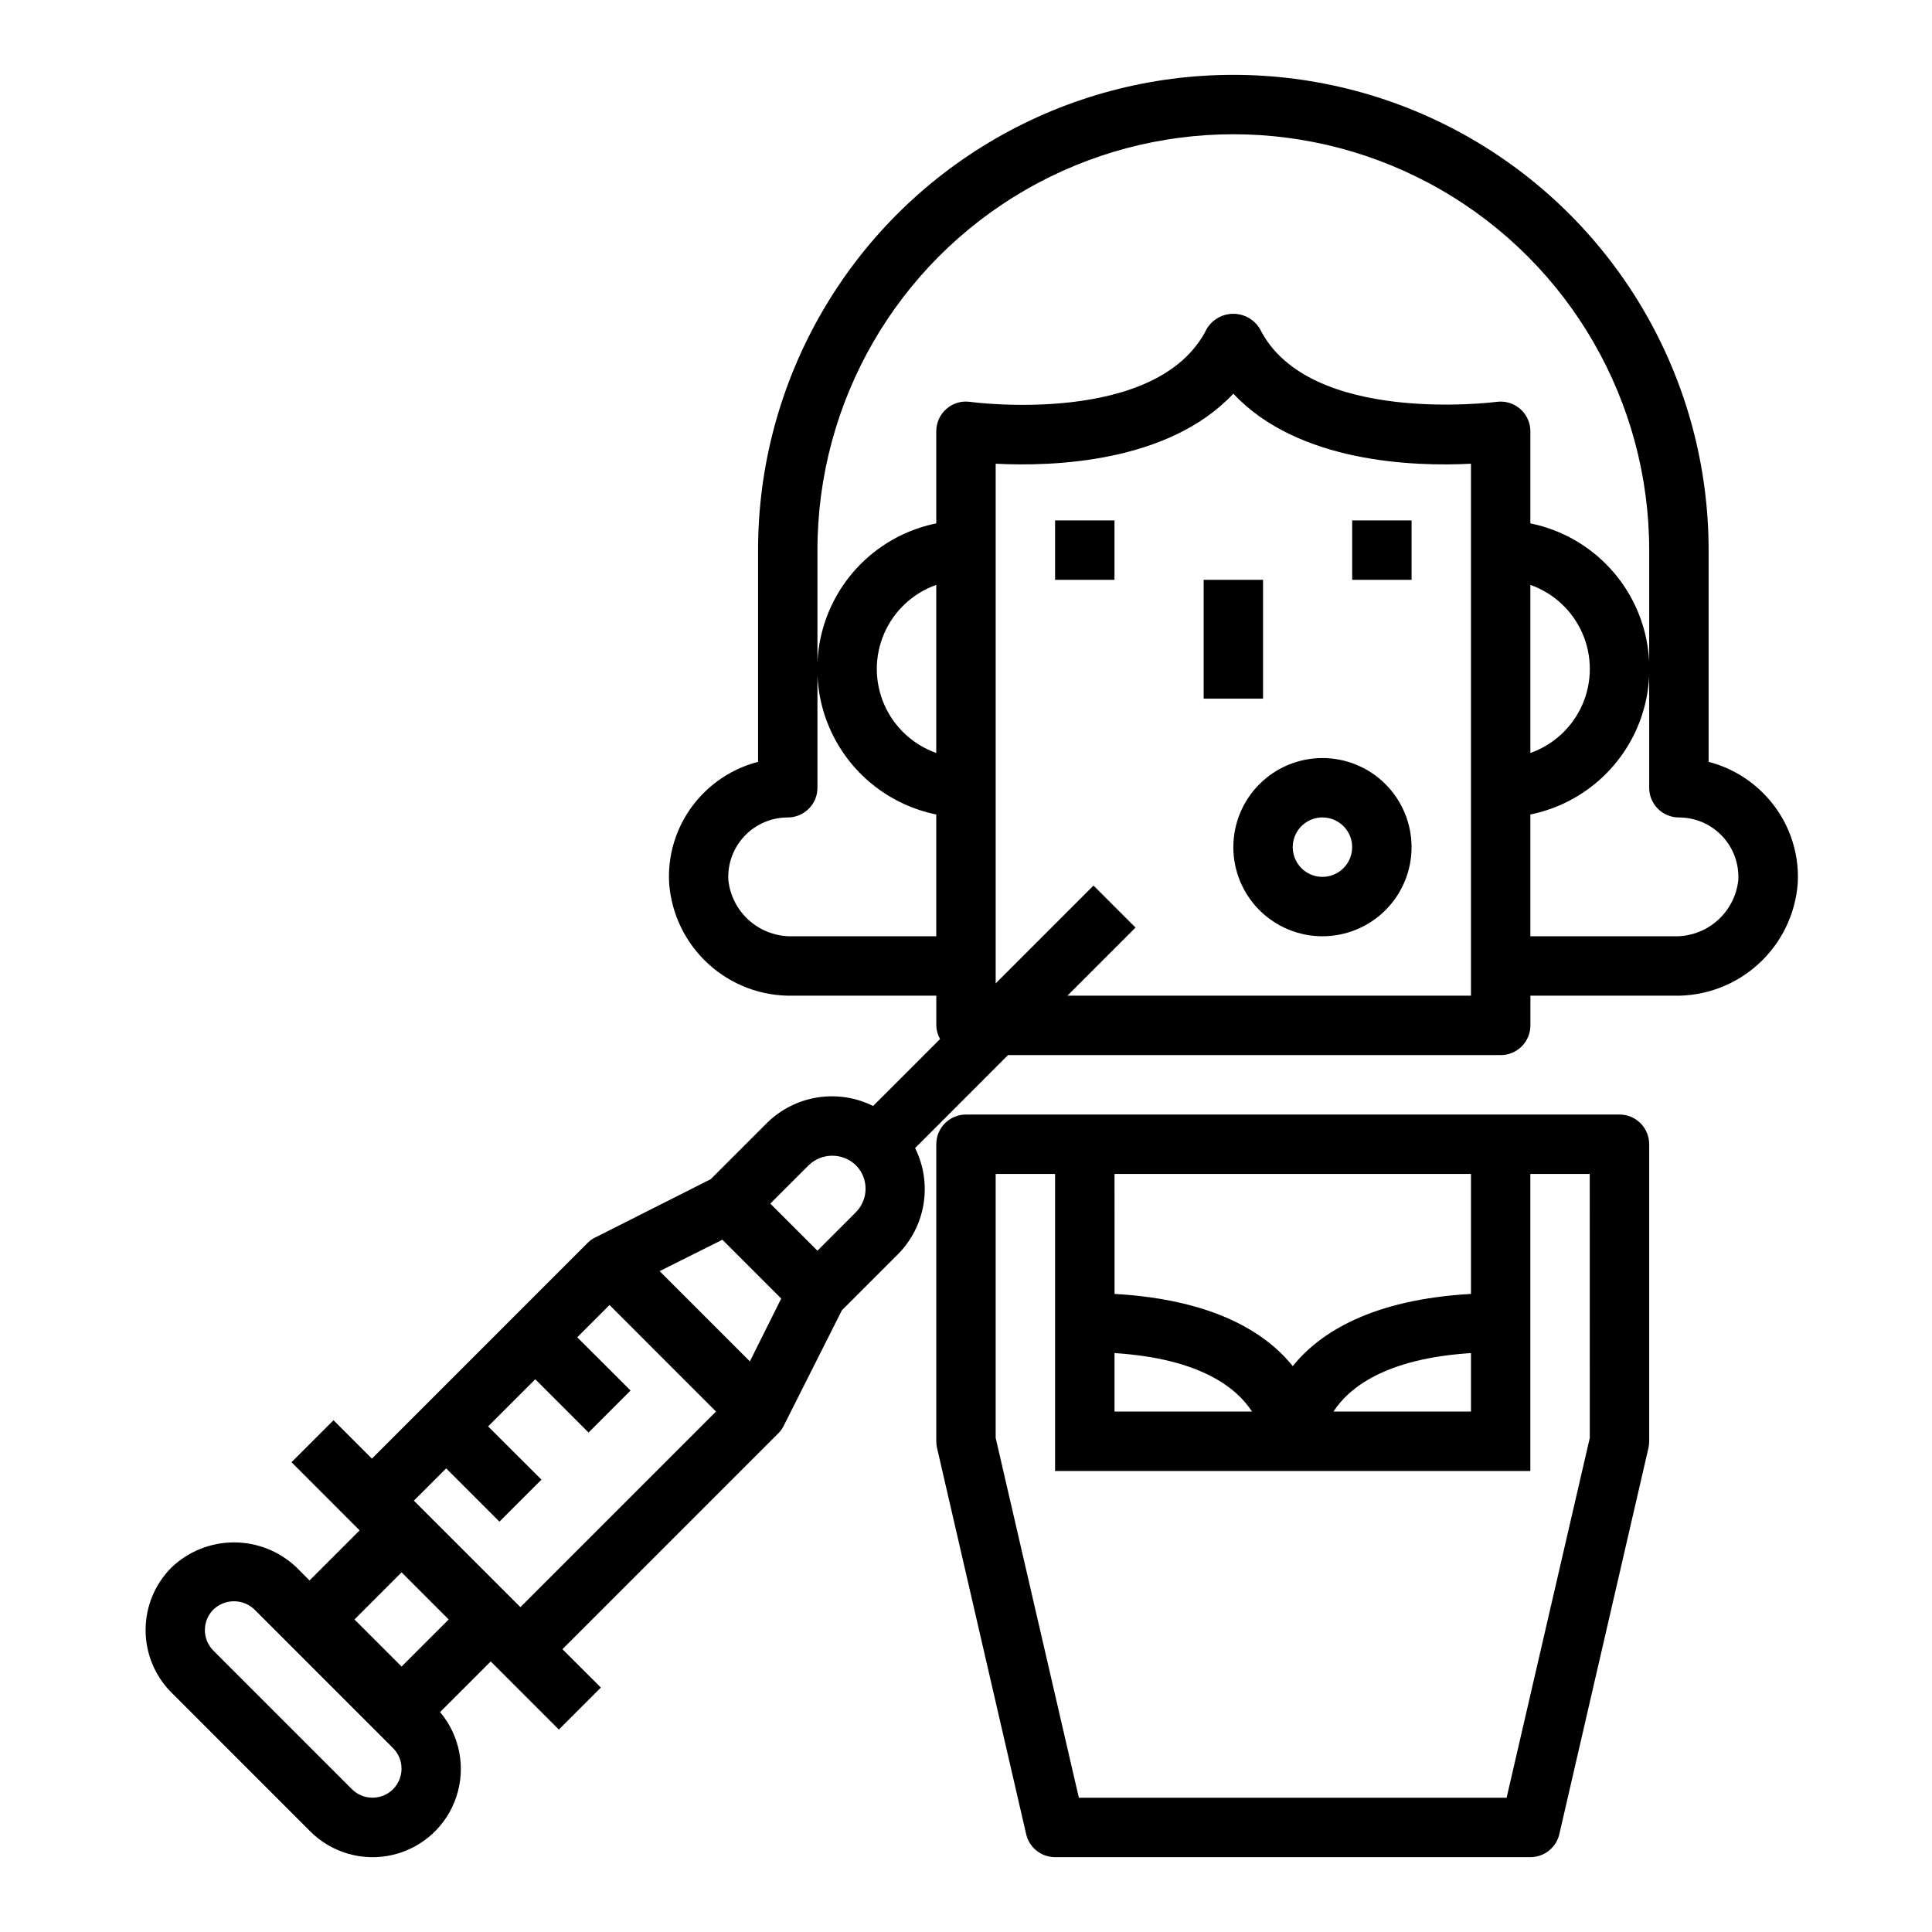
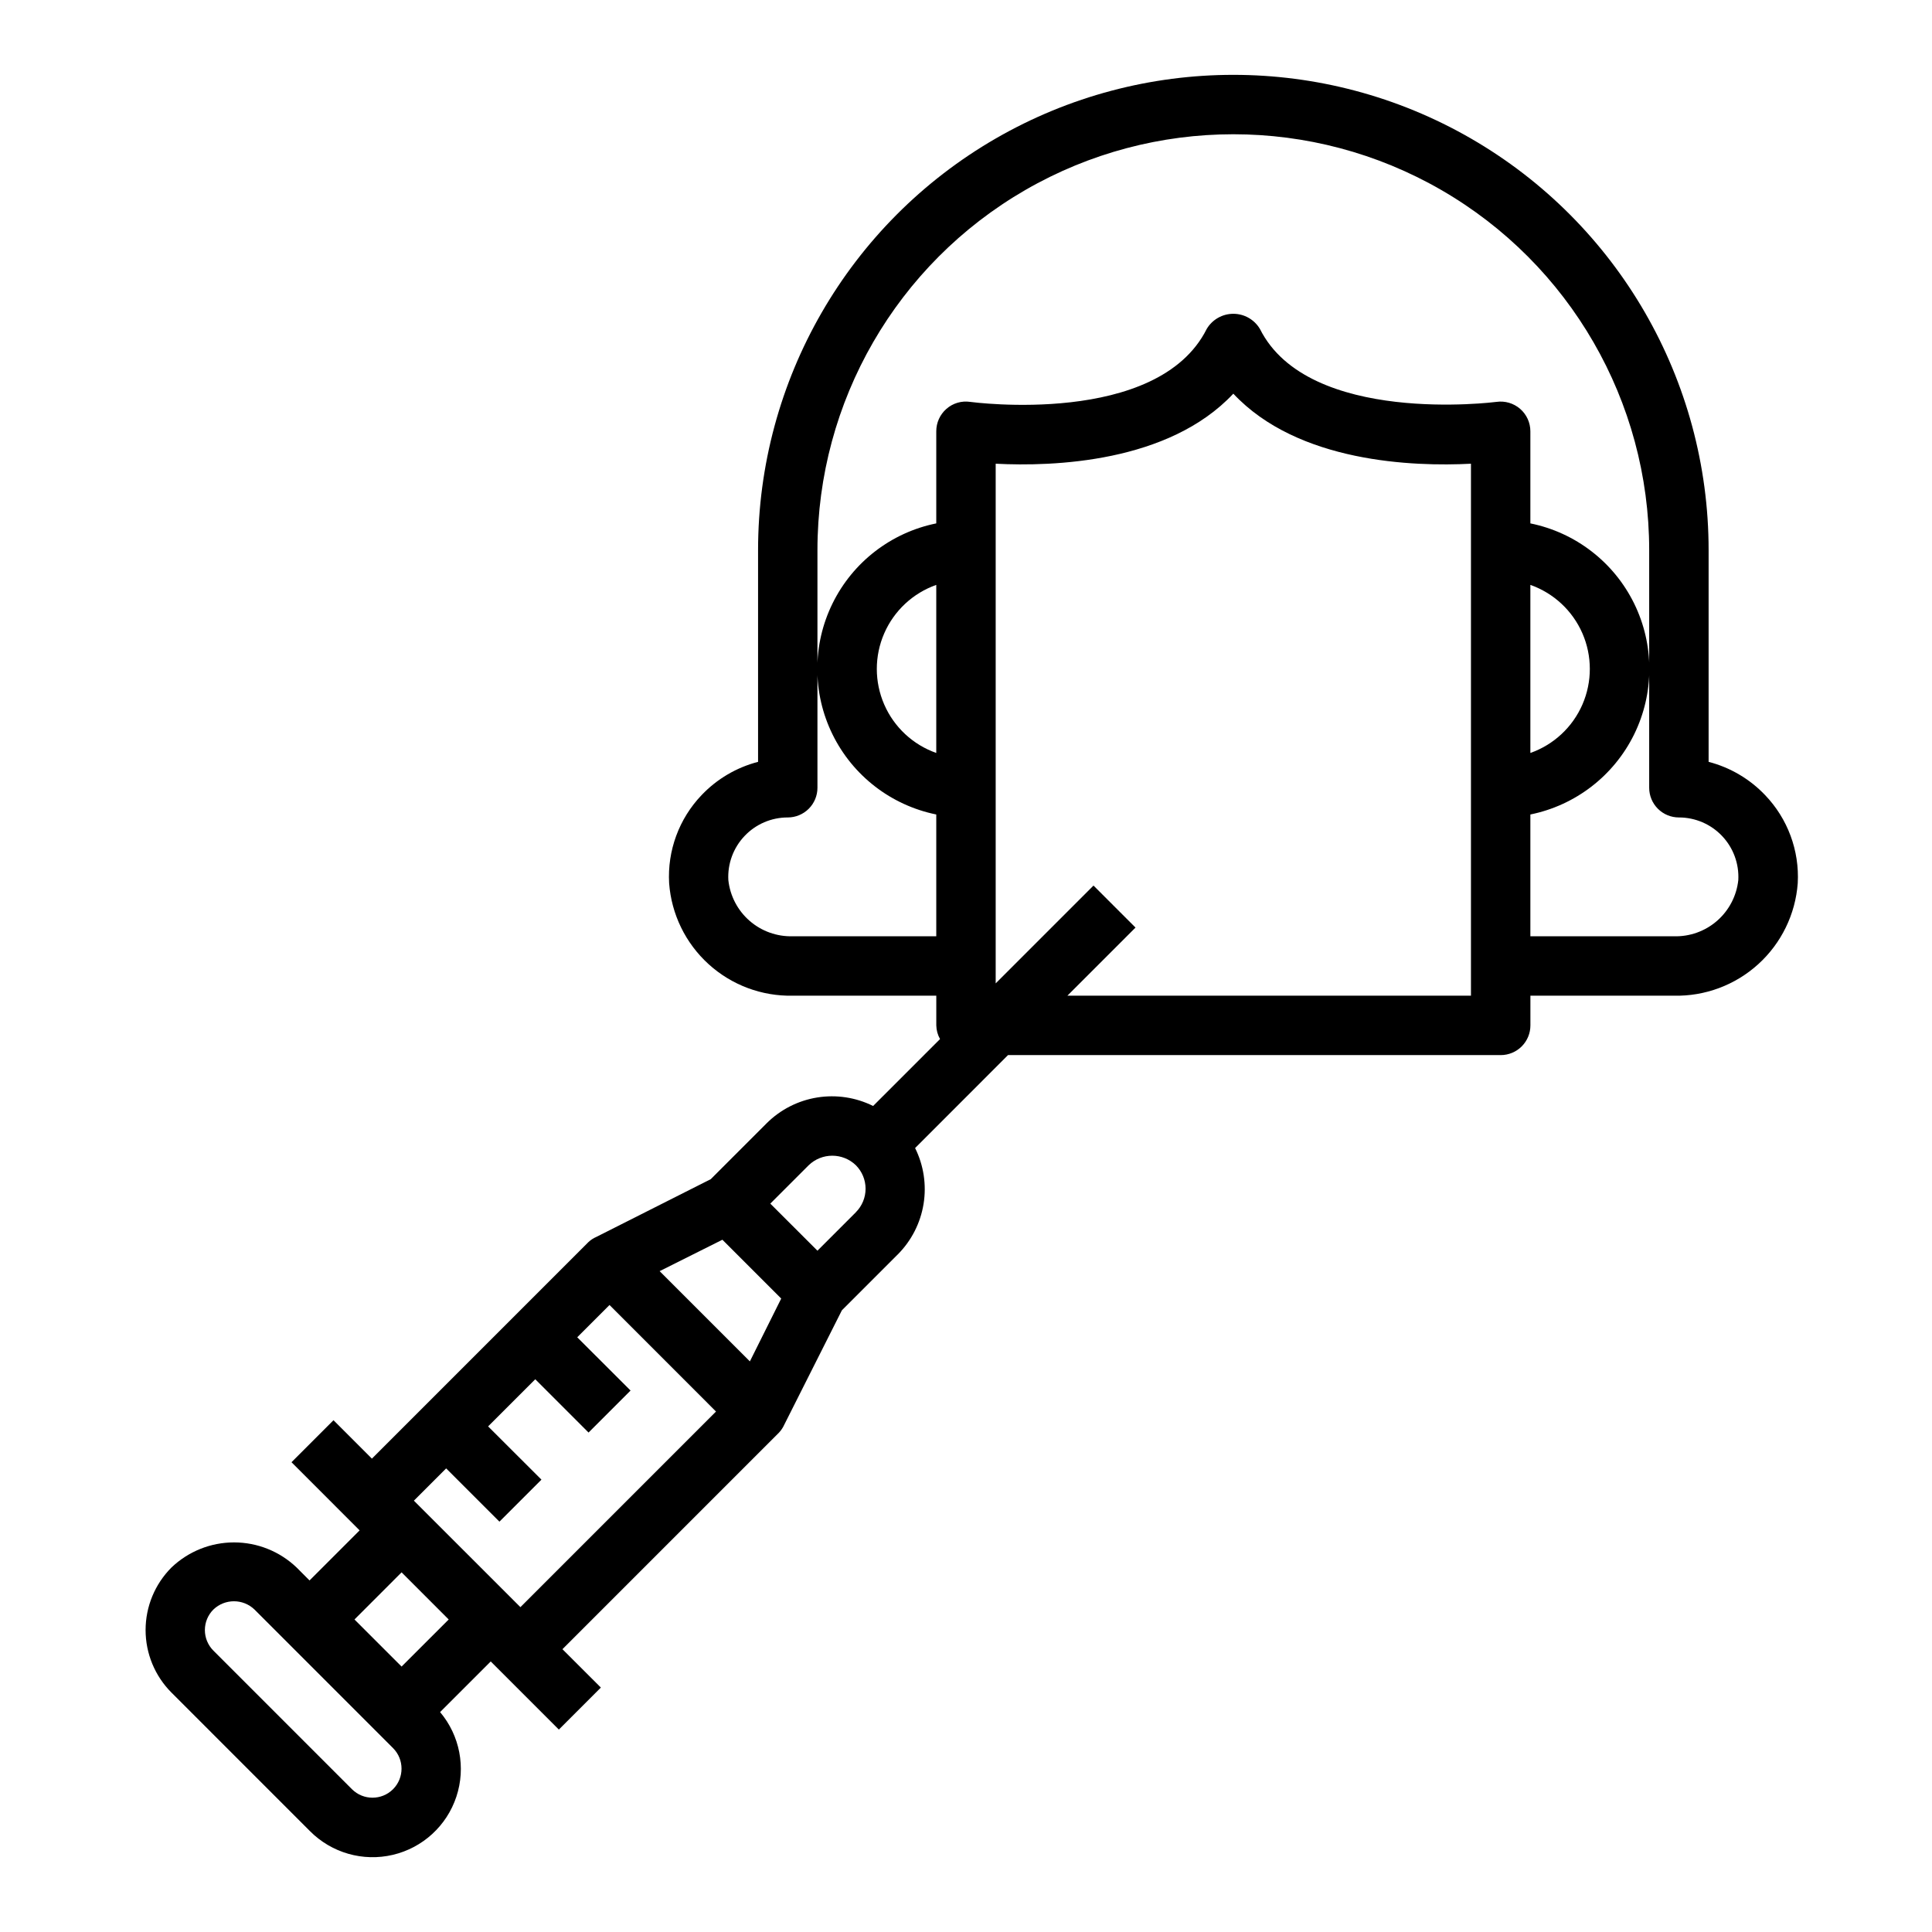
<svg xmlns="http://www.w3.org/2000/svg" fill="#000000" width="800px" height="800px" version="1.1" viewBox="144 144 512 512">
  <g>
-     <path d="m423.61 281.92h15.742v15.742h-15.742z" />
-     <path d="m502.34 281.92h15.742v15.742h-15.742z" />
-     <path d="m462.98 297.66h15.742v31.488h-15.742z" />
    <path d="m596.8 345.9v-56.113c0-44.996-24.008-86.578-62.977-109.08-38.973-22.496-86.984-22.496-125.95 0-38.969 22.5-62.977 64.082-62.977 109.08v56.113c-5.711 1.48-10.891 4.527-14.957 8.801-5.984 6.258-9.102 14.719-8.613 23.363 0.609 8.219 4.348 15.895 10.449 21.438 6.098 5.547 14.09 8.539 22.332 8.367h38.02v7.871c0.027 1.27 0.367 2.516 0.992 3.621l-17.734 17.734c-4.586-2.281-9.77-3.066-14.828-2.25-5.055 0.816-9.73 3.199-13.363 6.809l-14.84 14.84-30.293 15.289h0.004c-0.773 0.328-1.484 0.789-2.102 1.359l-57.402 57.41-10.18-10.18-11.129 11.133 18.051 18.059-13.273 13.273-3.426-3.434c-4.465-4.269-10.402-6.652-16.582-6.652-6.176 0-12.117 2.383-16.582 6.652-4.391 4.398-6.856 10.359-6.856 16.574 0 6.215 2.465 12.176 6.856 16.574l36.715 36.723c5.731 5.766 14.039 8.141 21.953 6.277 7.91-1.863 14.285-7.699 16.836-15.418 2.555-7.715 0.918-16.203-4.316-22.418l13.422-13.414 18.051 18.051 11.133-11.133-10.18-10.168 57.402-57.41c0.57-0.617 1.039-1.32 1.383-2.086l15.266-30.309 14.84-14.84v0.004c3.606-3.633 5.988-8.301 6.809-13.352 0.816-5.051 0.035-10.234-2.242-14.816l24.621-24.633h130.57c2.086 0 4.09-0.828 5.566-2.305 1.477-1.477 2.305-3.477 2.305-5.566v-7.871h38.023c8.25 0.184 16.254-2.809 22.363-8.355 6.106-5.547 9.852-13.227 10.461-21.457 0.477-8.648-2.66-17.105-8.656-23.355-4.07-4.273-9.25-7.32-14.957-8.801zm-348.64 272.26c-3.012 2.996-7.879 2.996-10.887 0l-36.715-36.723c-1.449-1.445-2.262-3.406-2.262-5.453 0-2.043 0.812-4.004 2.262-5.449 3.043-2.91 7.836-2.91 10.879 0l36.715 36.723c3.008 3.008 3.012 7.887 0.008 10.902zm2.266-32.504-12.484-12.477 12.484-12.492 12.484 12.492zm31.488-15.742-28.23-28.223 8.551-8.551 14.121 14.113 11.133-11.133-14.133-14.109 12.496-12.492 14.121 14.121 11.133-11.133-14.133-14.113 8.559-8.555 28.219 28.234zm60.812-65.133-23.914-23.914 16.633-8.324 15.586 15.586zm28.078-39.508-10.172 10.176-12.492-12.477 10.18-10.18c3.484-3.356 9-3.356 12.484 0 1.652 1.652 2.582 3.894 2.582 6.234s-0.93 4.582-2.582 6.234zm21.316-121.73c-6.18-2.18-11.176-6.832-13.793-12.844-2.617-6.012-2.617-12.84 0-18.848 2.617-6.012 7.613-10.664 13.793-12.848zm141.7 64.324h-106.95l18.051-18.051-11.133-11.133-25.922 25.926v-137.72c15.168 0.789 45.832-0.25 62.977-18.562 17.145 18.309 47.793 19.355 62.977 18.562zm53.766-15.742-38.023-0.004v-32.273c11.957-2.43 22.109-10.262 27.492-21.211 5.383-10.949 5.383-23.773 0-34.723-5.383-10.949-15.535-18.785-27.492-21.211v-24.406c0-2.281-0.988-4.453-2.715-5.949-1.727-1.492-4.016-2.168-6.273-1.844-0.488 0.062-49.855 6.344-62.684-19.34h-0.004c-1.477-2.484-4.156-4.004-7.043-4.004-2.891 0-5.566 1.52-7.047 4.004-12.996 25.977-62.188 19.406-62.691 19.34-2.269-0.34-4.574 0.336-6.297 1.852-1.715 1.5-2.691 3.668-2.688 5.941v24.406c-11.953 2.426-22.109 10.262-27.488 21.211-5.383 10.949-5.383 23.773 0 34.723 5.379 10.949 15.535 18.781 27.488 21.211v32.273h-38.02c-4.199 0.125-8.289-1.336-11.457-4.098-3.168-2.758-5.176-6.609-5.625-10.785-0.238-4.324 1.316-8.551 4.297-11.691 2.977-3.144 7.117-4.918 11.445-4.914 2.09 0 4.09-0.828 5.566-2.305 1.477-1.477 2.305-3.477 2.305-5.566v-62.977c0-39.371 21.008-75.754 55.105-95.441 34.098-19.688 76.109-19.688 110.21 0 34.102 19.688 55.105 56.07 55.105 95.441v62.977c0 2.09 0.828 4.09 2.305 5.566 1.477 1.477 3.481 2.305 5.566 2.305 4.328-0.004 8.469 1.77 11.445 4.91 2.981 3.137 4.535 7.363 4.301 11.688-0.449 4.176-2.457 8.031-5.625 10.793-3.168 2.762-7.258 4.223-11.457 4.098zm-38.023-48.582v-44.539c6.184 2.184 11.18 6.836 13.797 12.848 2.613 6.008 2.613 12.836 0 18.848-2.617 6.012-7.613 10.664-13.797 12.844z" />
-     <path d="m494.46 344.89c-6.262 0-12.27 2.488-16.695 6.918-4.43 4.426-6.918 10.434-6.918 16.699 0 6.262 2.488 12.27 6.918 16.699 4.426 4.426 10.434 6.914 16.695 6.914 6.266 0 12.273-2.488 16.699-6.914 4.43-4.43 6.918-10.438 6.918-16.699 0-6.266-2.488-12.273-6.918-16.699-4.426-4.43-10.434-6.918-16.699-6.918zm0 31.488c-3.184 0-6.051-1.918-7.269-4.859-1.219-2.941-0.547-6.328 1.703-8.578 2.254-2.254 5.641-2.926 8.582-1.707 2.941 1.219 4.859 4.09 4.859 7.273 0 2.086-0.832 4.09-2.309 5.566-1.473 1.477-3.477 2.305-5.566 2.305z" />
-     <path d="m573.18 439.36h-173.18c-4.348 0-7.875 3.523-7.875 7.871v78.719c0.004 0.598 0.07 1.191 0.199 1.773l23.617 102.34h-0.004c0.828 3.574 4.012 6.102 7.676 6.102h125.95c3.668 0 6.852-2.527 7.676-6.102l23.617-102.34c0.125-0.582 0.191-1.176 0.195-1.773v-78.719c0-2.086-0.828-4.09-2.305-5.566-1.477-1.477-3.481-2.305-5.566-2.305zm-133.82 15.742h94.465v31.797c-26.246 1.496-40.07 10.234-47.23 19.137-7.164-8.902-20.988-17.641-47.23-19.137zm94.465 47.477v15.5h-36.441c4.039-6.227 13.609-14.035 36.441-15.5zm-94.465 0c22.828 1.465 32.402 9.273 36.441 15.5h-36.441zm125.95 22.477-22.043 95.359h-113.36l-22.043-95.359v-69.953h15.742v78.723h125.95v-78.723h15.742z" />
  </g>
</svg>